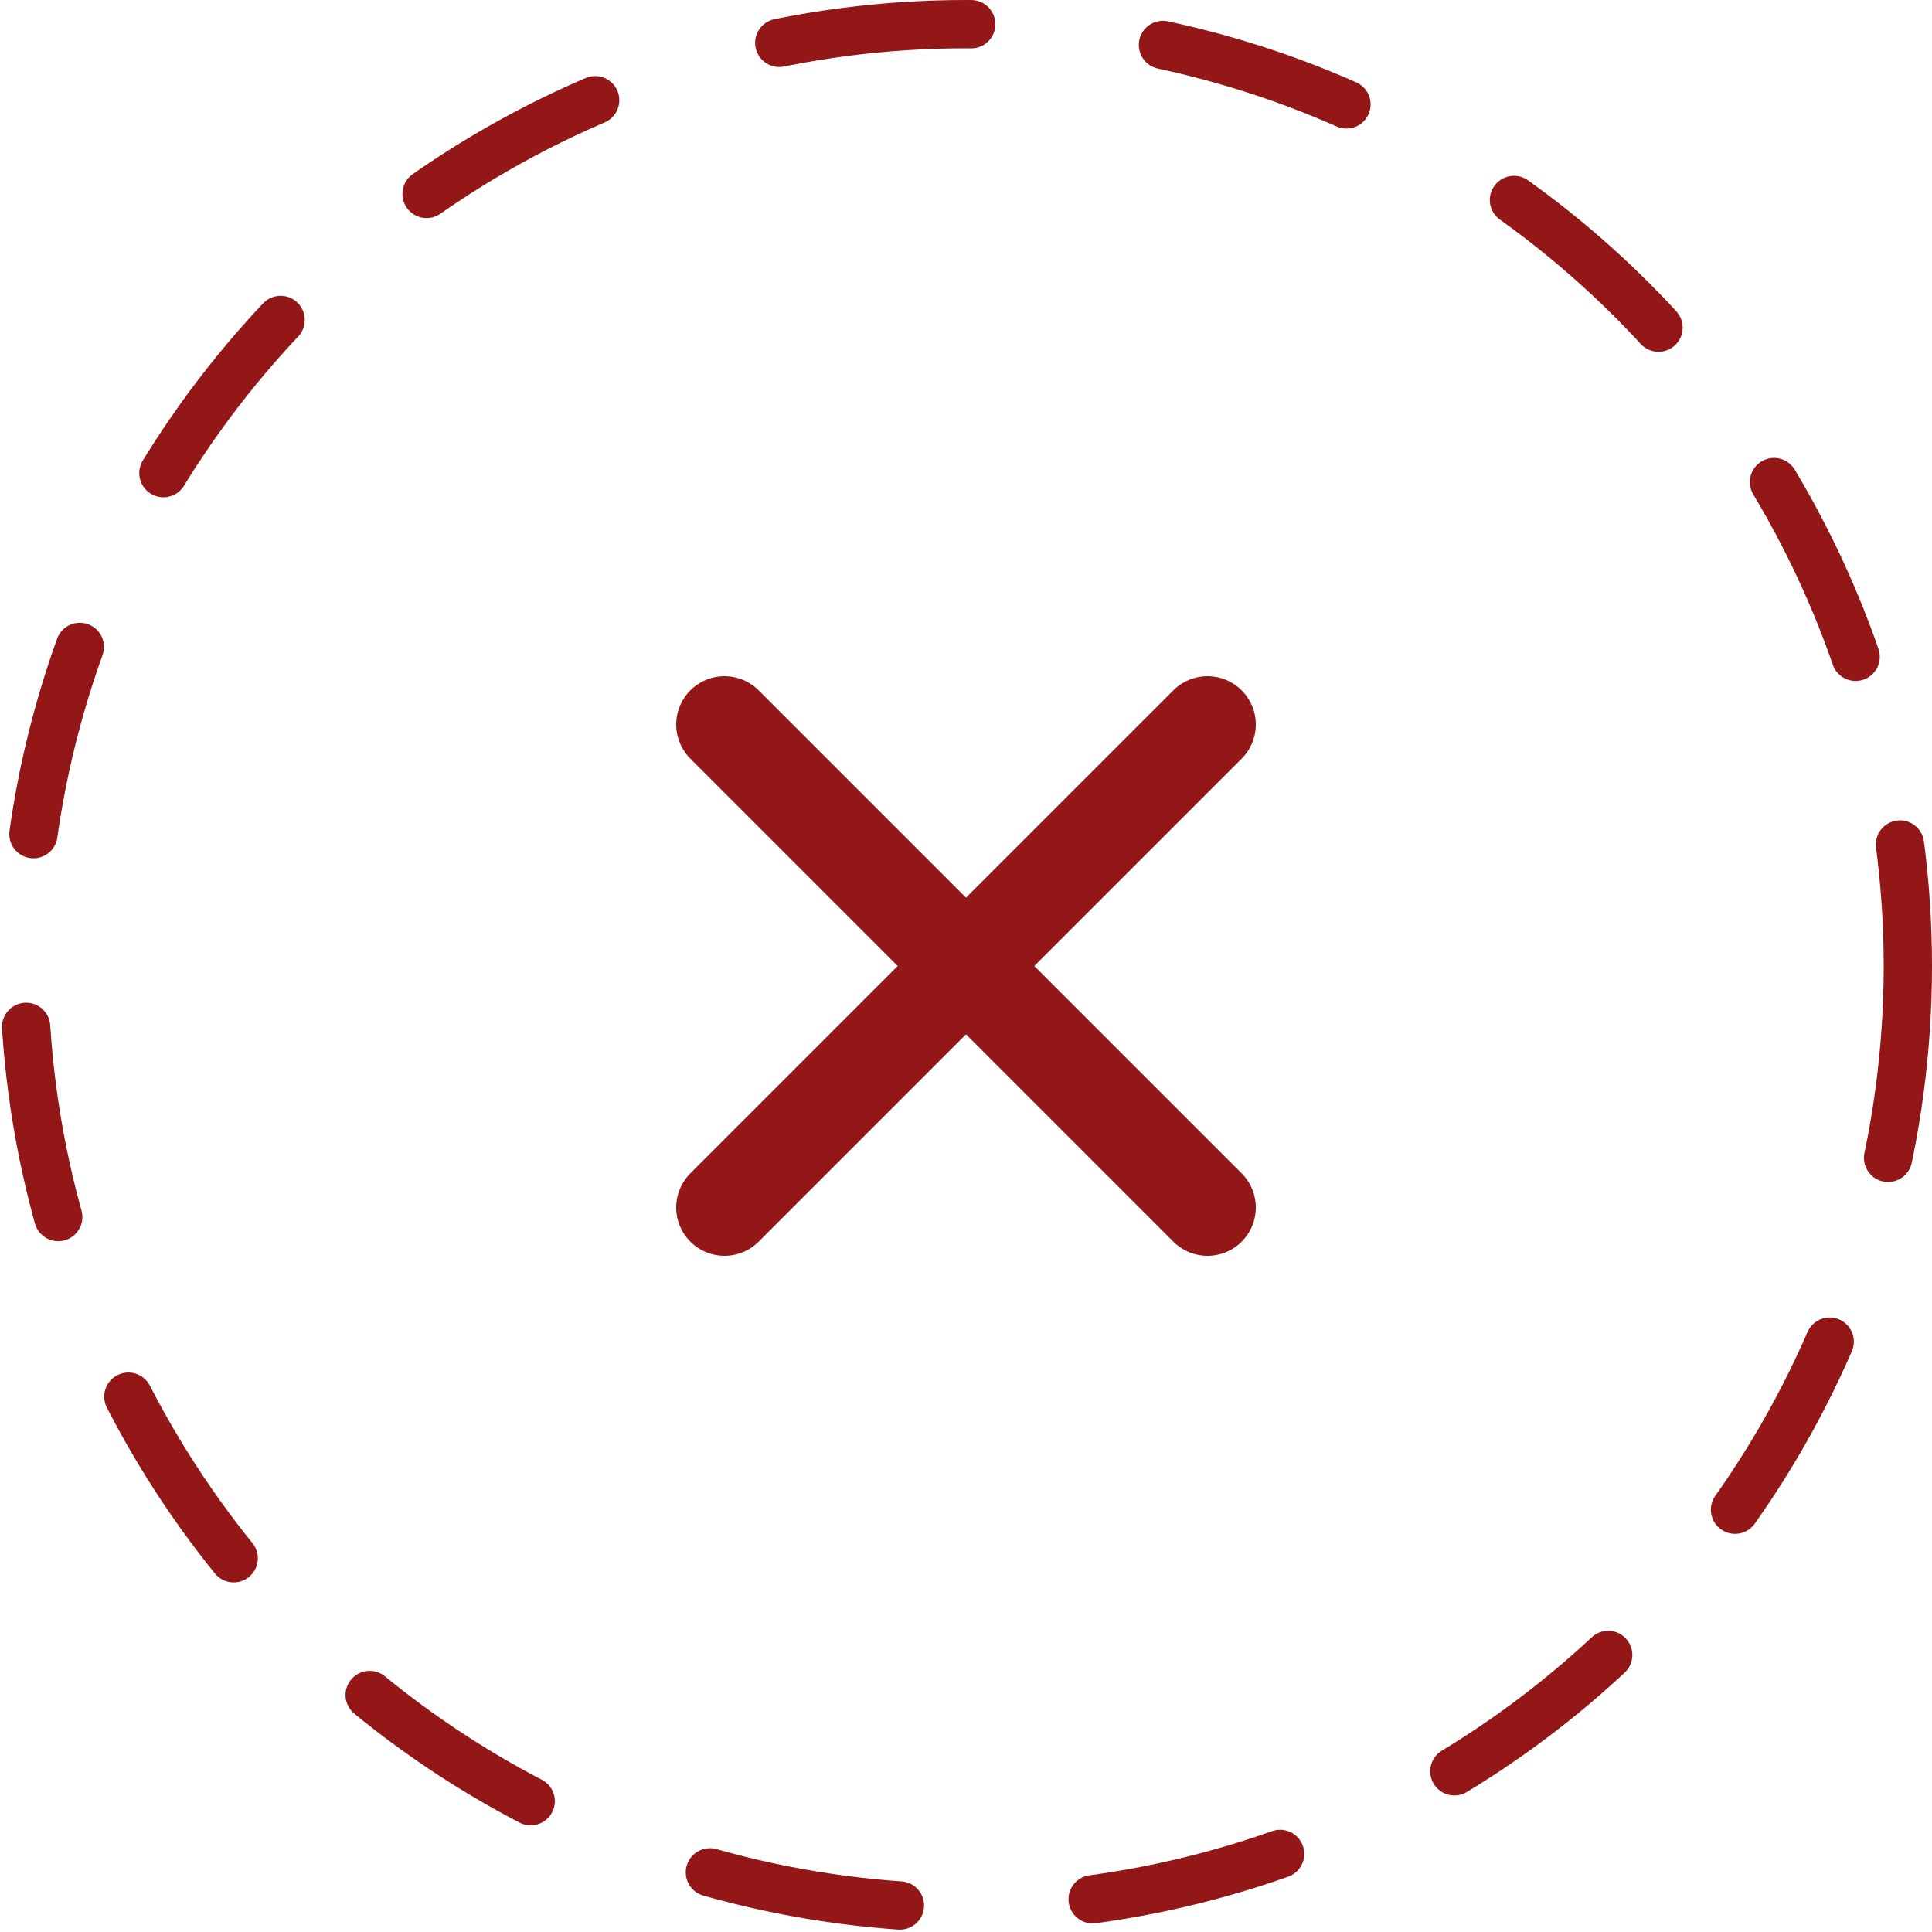
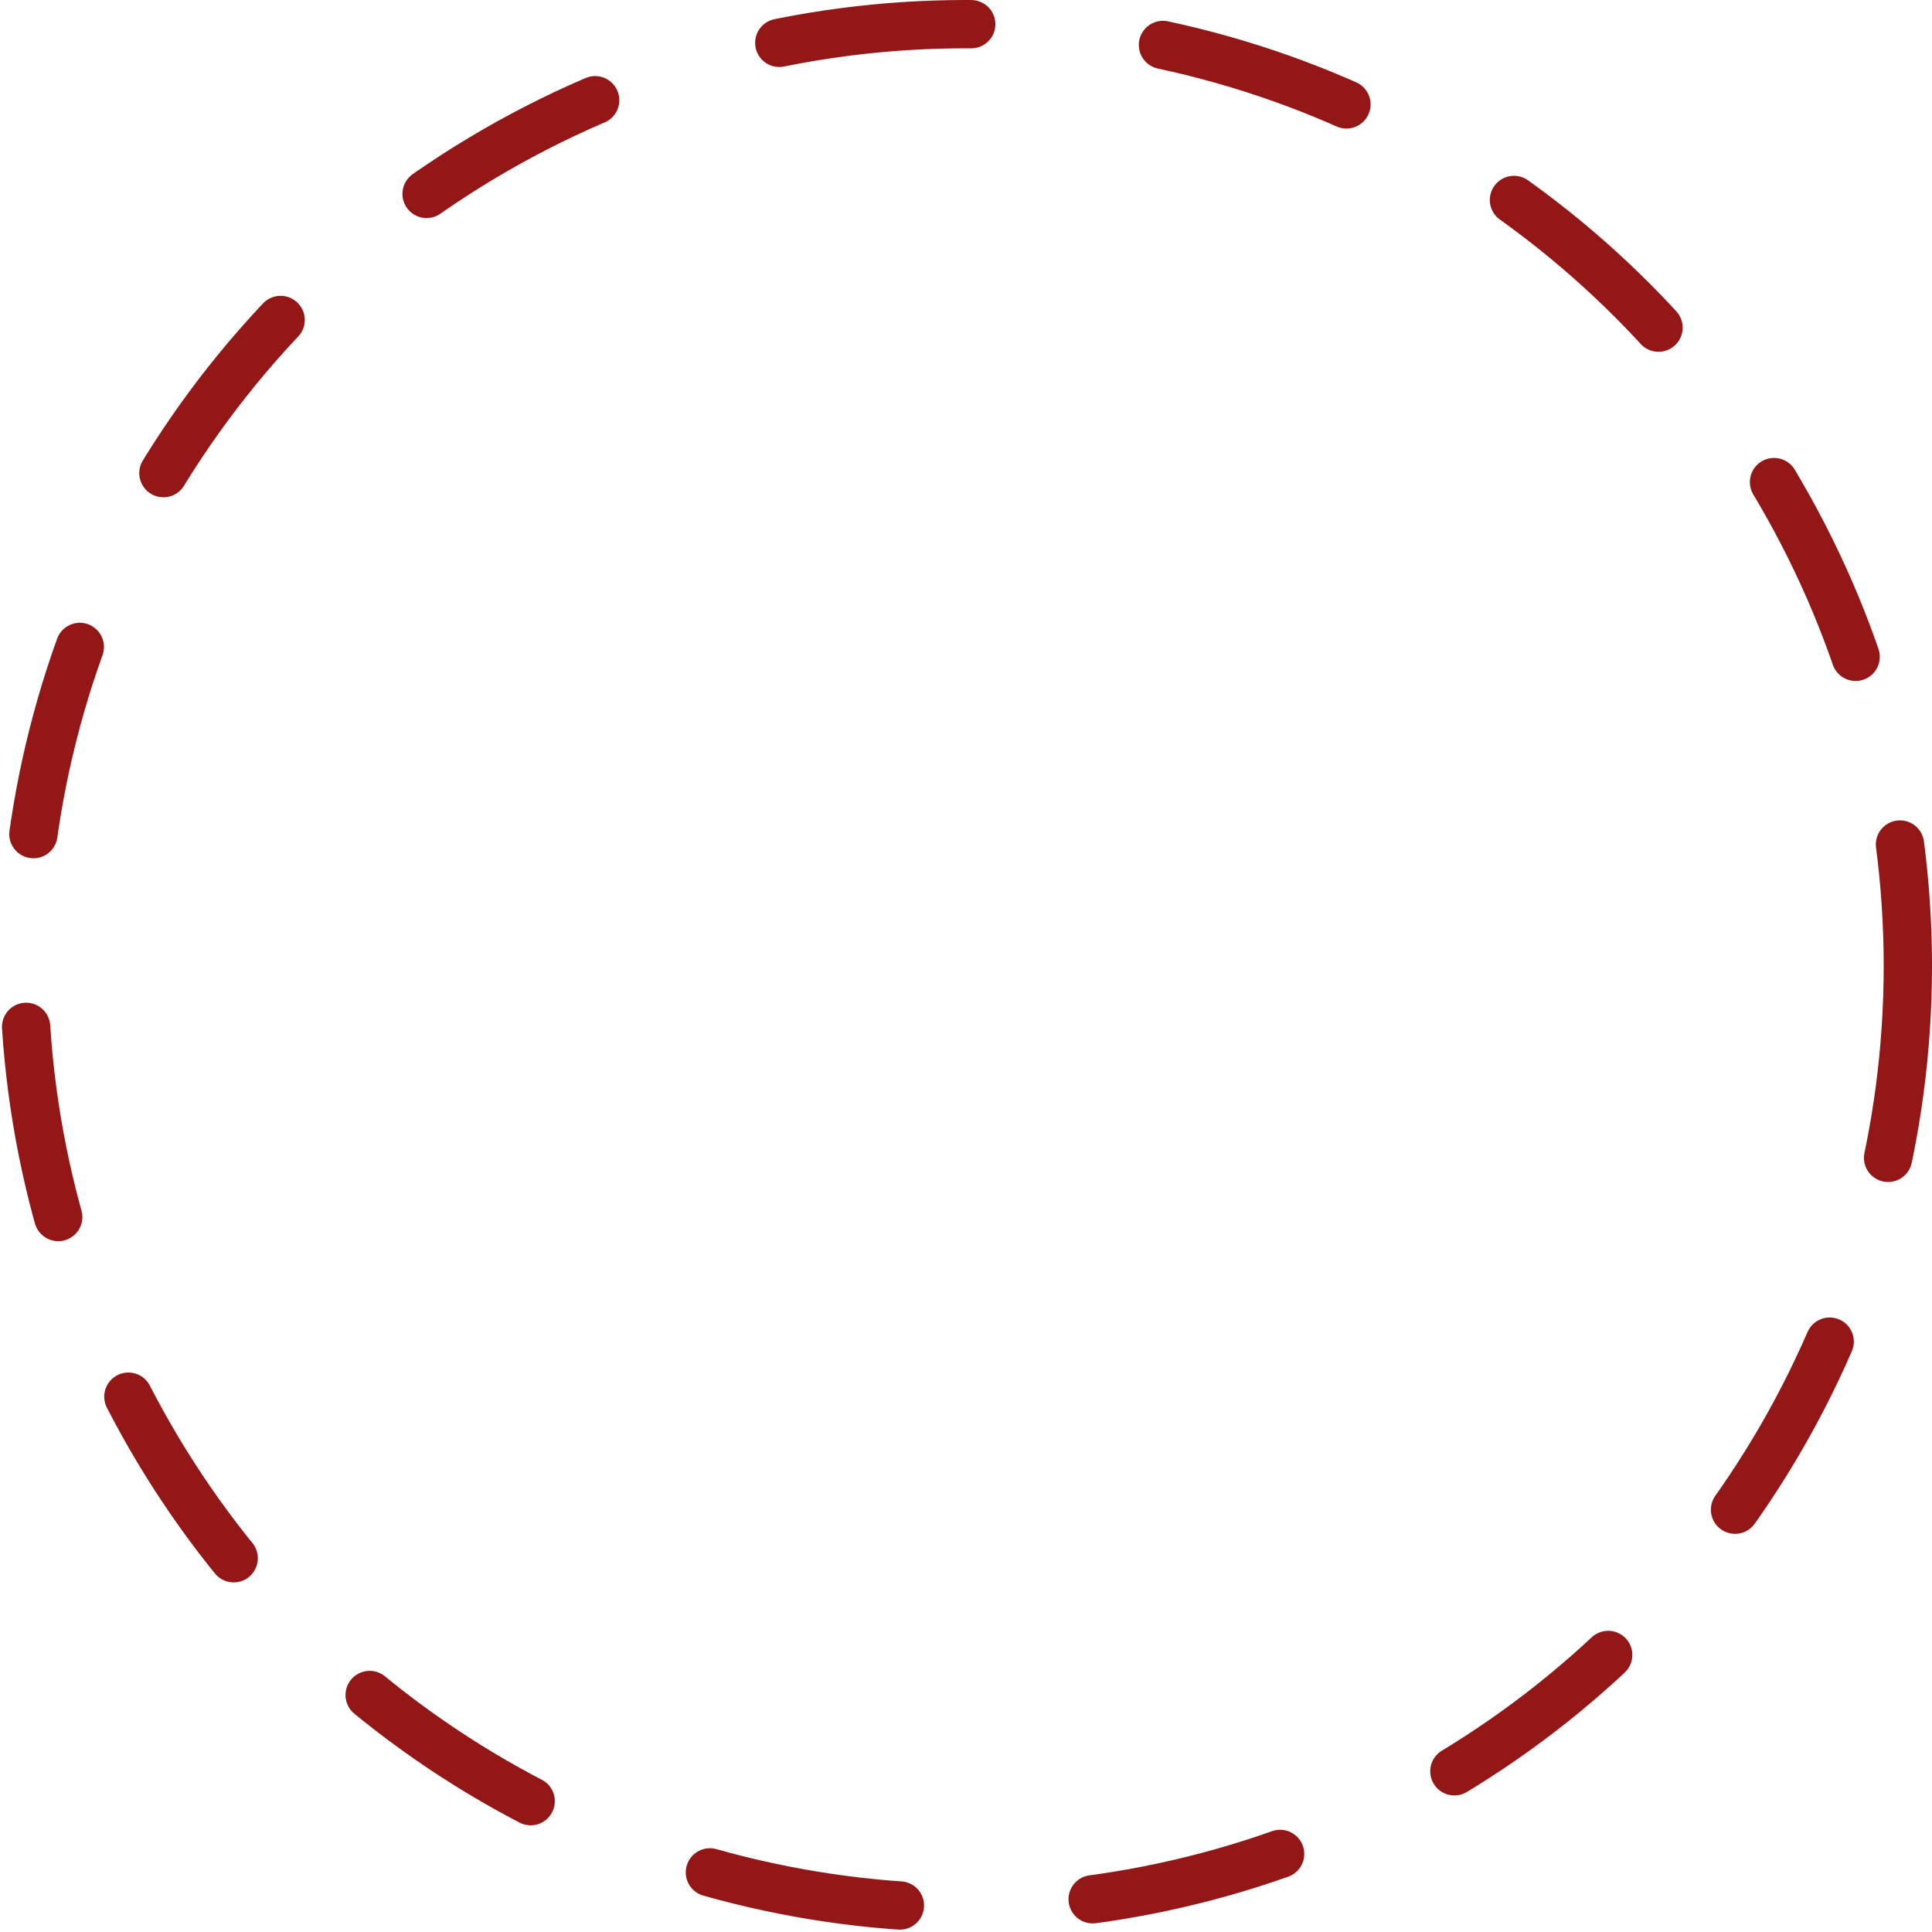
<svg xmlns="http://www.w3.org/2000/svg" width="40" height="40" viewBox="0 0 40 40" fill="none">
  <circle cx="20" cy="20" r="19.5" stroke="#931717" stroke-linecap="round" stroke-linejoin="round" stroke-dasharray="4 4" />
-   <path d="M25 15L15 25M25 25L15 15" stroke="#931717" stroke-width="2" stroke-linecap="round" />
</svg>